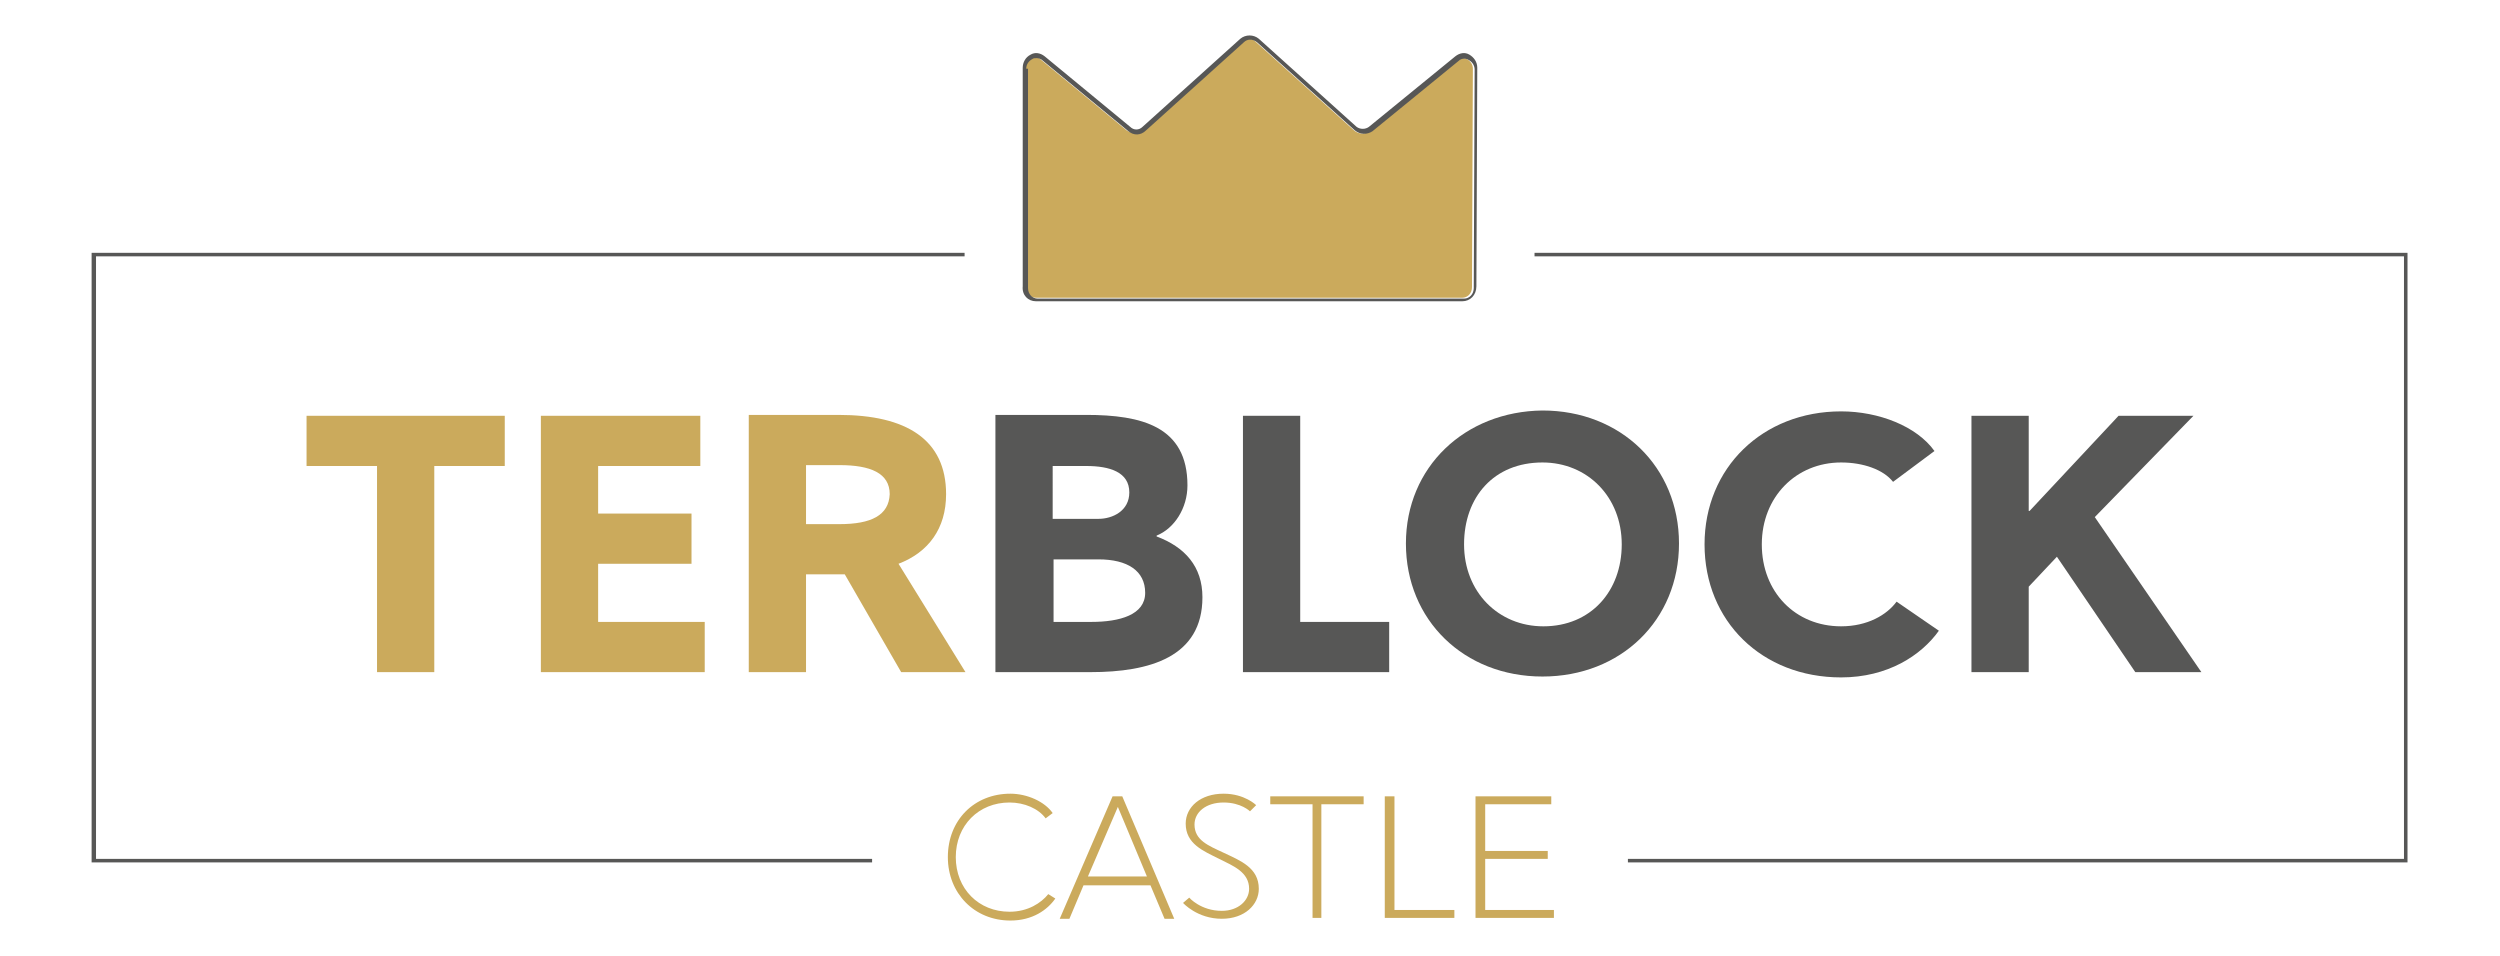
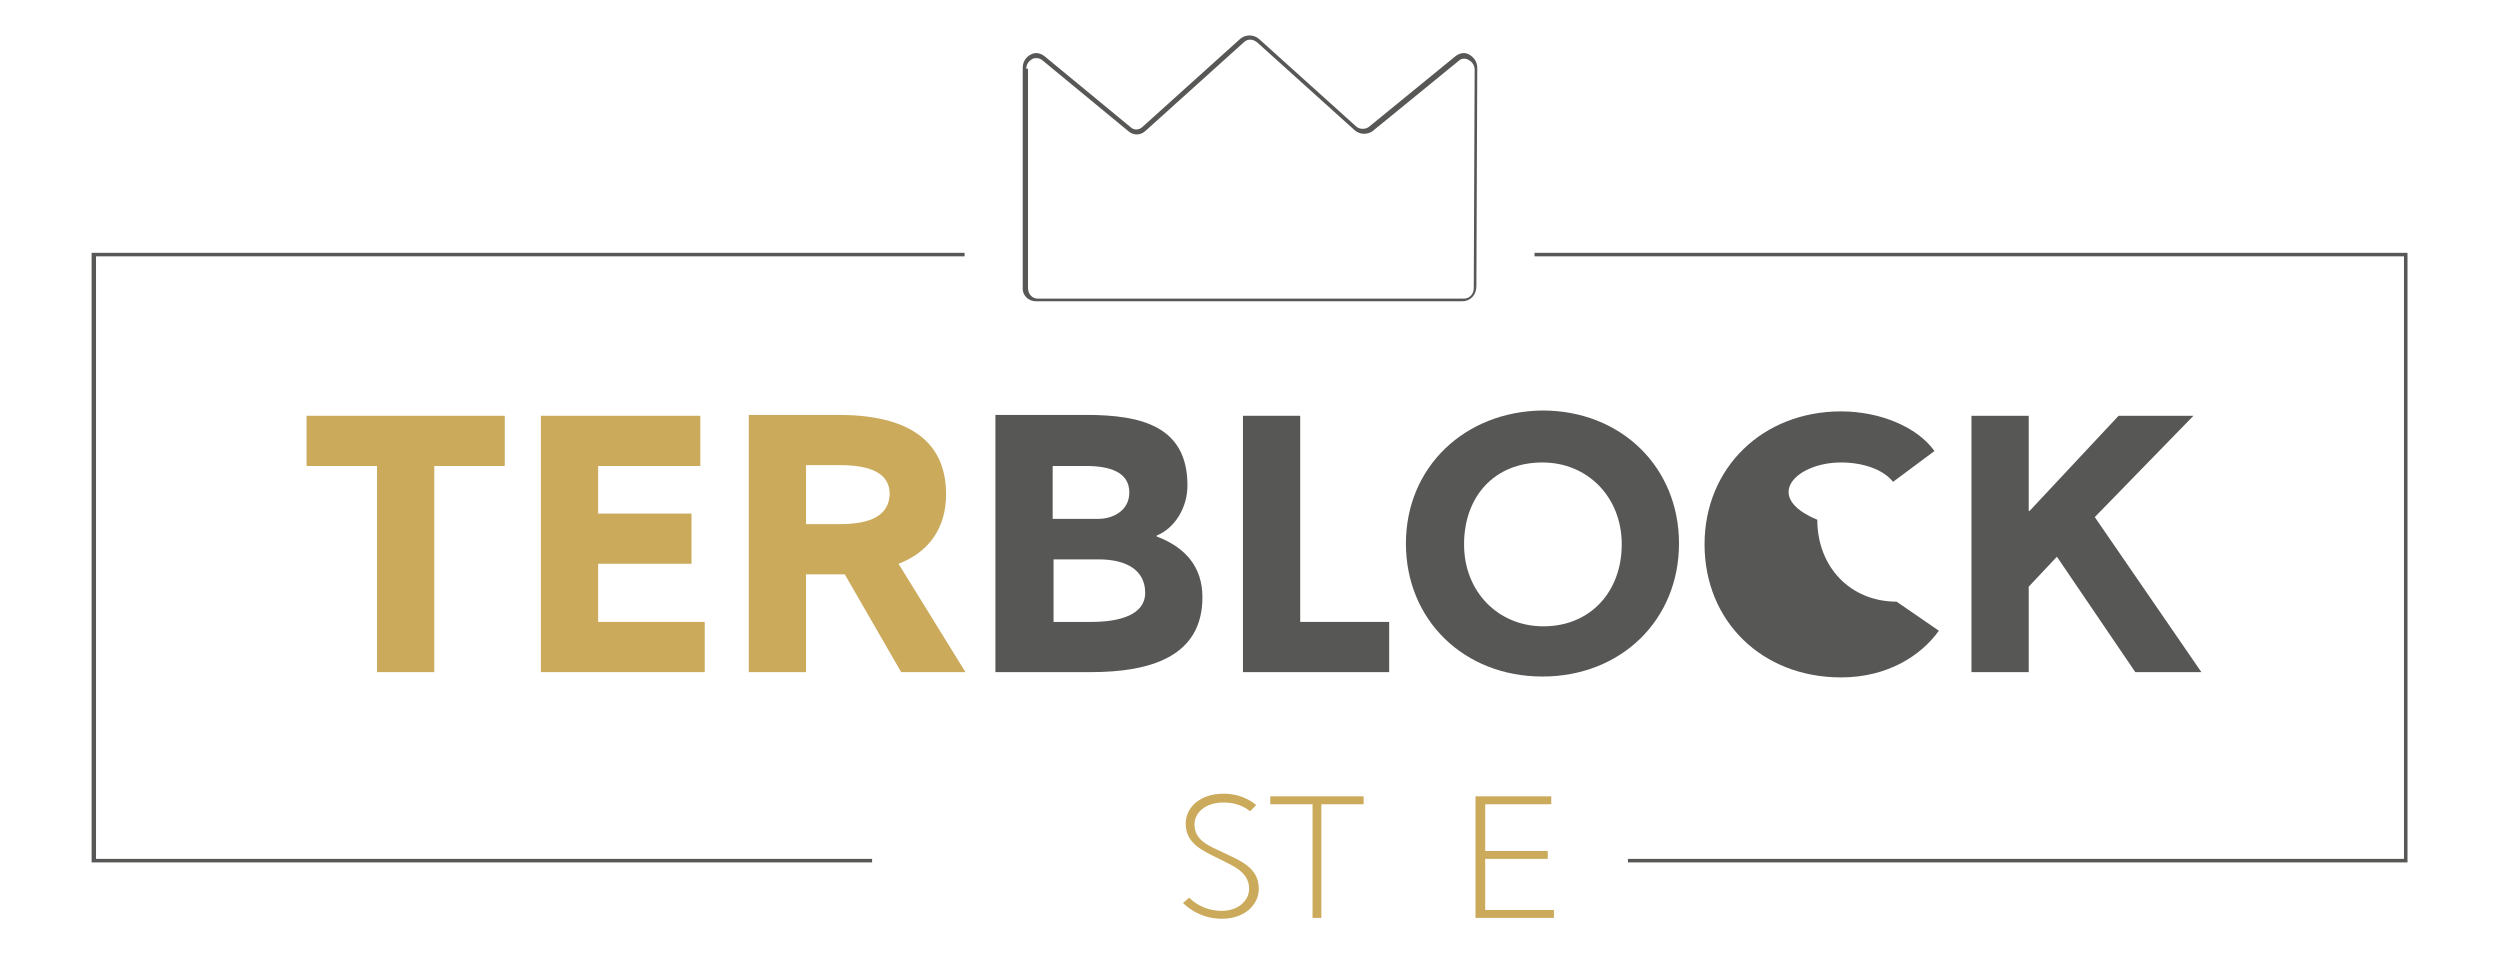
<svg xmlns="http://www.w3.org/2000/svg" version="1.1" id="Calque_2" x="0px" y="0px" viewBox="0 0 283.8 108.5" style="enable-background:new 0 0 283.8 108.5;" xml:space="preserve">
  <style type="text/css">
	.st0{fill:#575756;}
	.st1{fill:#CBAA5C;}
</style>
  <g>
    <polygon class="st0" points="10.9,29.1 109.5,29.1 109.5,28.7 10.4,28.7 10.4,97.9 99,97.9 99,97.5 10.9,97.5  " />
    <polygon class="st0" points="174.2,28.7 174.2,29.1 272.9,29.1 272.9,97.5 184.8,97.5 184.8,97.9 273.3,97.9 273.3,28.7  " />
    <polygon class="st1" points="49.3,76.3 49.3,52.9 57.3,52.9 57.3,47.2 34.8,47.2 34.8,52.9 42.8,52.9 42.8,76.3  " />
    <polygon class="st1" points="79.5,52.9 79.5,47.2 61.4,47.2 61.4,76.3 80,76.3 80,70.6 67.9,70.6 67.9,64 78.5,64 78.5,58.3    67.9,58.3 67.9,52.9  " />
    <path class="st1" d="M102,64c3.4-1.3,5.4-4,5.4-7.9c0-6.2-4.5-9-12.2-9H85v29.2h6.5V65.2h4.4l6.4,11.1h7.3L102,64z M95.3,59.5h-3.8   v-6.7h3.8c3.5,0,5.7,0.9,5.7,3.3C100.9,58.5,98.9,59.5,95.3,59.5z" />
    <path class="st0" d="M136.5,67.8c0-3.5-2-5.7-5.2-6.9v-0.1c2-0.8,3.5-3.1,3.5-5.7c0-6.7-5.2-8-11.5-8H113v29.2h10.8   C130.5,76.3,136.5,74.6,136.5,67.8z M119.5,52.9h3.8c2.7,0,4.9,0.7,4.9,3c0,2.1-1.9,3-3.5,3h-5.2V52.9z M119.5,63.5h5.2   c3.3,0,5.3,1.3,5.3,3.8c0,2.5-2.9,3.3-6.1,3.3h-4.3V63.5z" />
    <polygon class="st0" points="141.1,47.2 141.1,76.3 157.7,76.3 157.7,70.6 147.6,70.6 147.6,47.2  " />
    <path class="st0" d="M159.6,61.7c0,8.7,6.6,15.1,15.5,15.1c8.9,0,15.5-6.4,15.5-15.1c0-8.7-6.6-15.1-15.5-15.1   C166.3,46.7,159.6,53,159.6,61.7z M175.1,52.5c5.1,0,9,3.9,9,9.3c0,5.3-3.5,9.3-8.9,9.3c-5.1,0-9-3.9-9-9.3   C166.2,56.4,169.6,52.5,175.1,52.5z" />
-     <path class="st0" d="M209,52.5c2.5,0,4.8,0.8,5.9,2.2l4.7-3.5c-2-2.8-6.3-4.5-10.6-4.5c-8.9,0-15.5,6.4-15.5,15.1   c0,8.7,6.5,15.1,15.5,15.1c5.3,0,9.1-2.5,11.1-5.3l-4.8-3.3c-1.1,1.5-3.3,2.8-6.3,2.8c-5.2,0-9-3.9-9-9.3   C200,56.4,203.9,52.5,209,52.5z" />
+     <path class="st0" d="M209,52.5c2.5,0,4.8,0.8,5.9,2.2l4.7-3.5c-2-2.8-6.3-4.5-10.6-4.5c-8.9,0-15.5,6.4-15.5,15.1   c0,8.7,6.5,15.1,15.5,15.1c5.3,0,9.1-2.5,11.1-5.3l-4.8-3.3c-5.2,0-9-3.9-9-9.3   C200,56.4,203.9,52.5,209,52.5z" />
    <polygon class="st0" points="223.8,47.2 223.8,76.3 230.3,76.3 230.3,66.6 233.5,63.2 242.4,76.3 249.9,76.3 237.8,58.7 249,47.2    240.5,47.2 230.4,58 230.3,58 230.3,47.2  " />
-     <path class="st1" d="M117.6,33.8H166c0.6,0,1.1-0.5,1.1-1.2l0.1-24.8c0-0.5-0.3-0.9-0.7-1.1c-0.4-0.2-0.8-0.1-1.1,0.1l-9.8,8   c-0.6,0.5-1.4,0.5-2-0.1l-11.1-10c-0.4-0.4-1-0.4-1.5,0l-11.1,10c-0.6,0.5-1.4,0.5-2,0.1l-9.7-8c-0.2-0.2-0.4-0.3-0.7-0.3   c-0.2,0-0.3,0-0.5,0.1c-0.4,0.2-0.7,0.6-0.7,1.1v24.8C116.5,33.3,117,33.8,117.6,33.8z" />
    <path class="st0" d="M117.6,34.2H166c0.9,0,1.6-0.7,1.6-1.7l0.1-24.8c0-0.7-0.4-1.2-0.9-1.5c-0.5-0.3-1.1-0.2-1.6,0.2l-9.8,8   c-0.4,0.3-1,0.3-1.4,0l-11.1-10c-0.6-0.5-1.5-0.5-2.1,0l-11.1,10c-0.4,0.4-1,0.4-1.4,0l-9.7-8c-0.5-0.4-1.1-0.5-1.6-0.2   c-0.6,0.3-0.9,0.9-0.9,1.5v24.8C116,33.5,116.7,34.2,117.6,34.2z M116.5,7.8c0-0.5,0.3-0.9,0.7-1.1c0.1-0.1,0.3-0.1,0.5-0.1   c0.2,0,0.5,0.1,0.7,0.3l9.7,8c0.6,0.5,1.4,0.5,2-0.1l11.1-10c0.4-0.4,1-0.4,1.5,0l11.1,10c0.6,0.5,1.4,0.5,2,0.1l9.8-8   c0.3-0.3,0.8-0.3,1.1-0.1c0.4,0.2,0.7,0.6,0.7,1.1l-0.1,24.8c0,0.7-0.5,1.2-1.1,1.2h-48.4c-0.6,0-1.1-0.5-1.1-1.2V7.8z" />
-     <path class="st1" d="M114.6,103.5c-3.5,0-6.1-2.6-6.1-6.2s2.6-6.2,6.1-6.2c1.7,0,3.3,0.7,4.1,1.8l0.8-0.6c-0.9-1.3-2.9-2.2-4.8-2.2   c-4.1,0-7.1,3-7.1,7.2c0,4.1,3,7.2,7.1,7.2c2.5,0,4.2-1.2,5.1-2.5l-0.8-0.5C118.2,102.5,116.7,103.5,114.6,103.5z" />
-     <path class="st1" d="M126.3,90.4l-6,13.9h1.1l1.6-3.8h7.6l1.6,3.8h1.1l-5.9-13.9H126.3z M123.5,99.5l3.4-7.9h0l3.3,7.9H123.5z" />
    <path class="st1" d="M138.9,96.8c-1.7-0.8-3.3-1.4-3.3-3.2c0-1.4,1.3-2.5,3.3-2.5c2,0,3,1,3,1l0.7-0.7c0,0-1.3-1.3-3.7-1.3   c-2.6,0-4.3,1.5-4.3,3.4c0,2.3,2,3.1,3.8,4c1.6,0.8,3.4,1.5,3.4,3.4c0,1.3-1.2,2.5-3.1,2.5c-2.4,0-3.7-1.5-3.7-1.5l-0.7,0.6   c0,0,1.6,1.8,4.4,1.8c2.6,0,4.2-1.6,4.2-3.4C142.9,98.5,140.8,97.7,138.9,96.8z" />
    <polygon class="st1" points="144.2,91.3 149,91.3 149,104.2 150,104.2 150,91.3 154.8,91.3 154.8,90.4 144.2,90.4  " />
-     <polygon class="st1" points="158.3,90.4 157.2,90.4 157.2,104.2 165.1,104.2 165.1,103.3 158.3,103.3  " />
    <polygon class="st1" points="168.6,97.5 175.7,97.5 175.7,96.6 168.6,96.6 168.6,91.3 176.1,91.3 176.1,90.4 167.5,90.4    167.5,104.2 176.4,104.2 176.4,103.3 168.6,103.3  " />
  </g>
</svg>